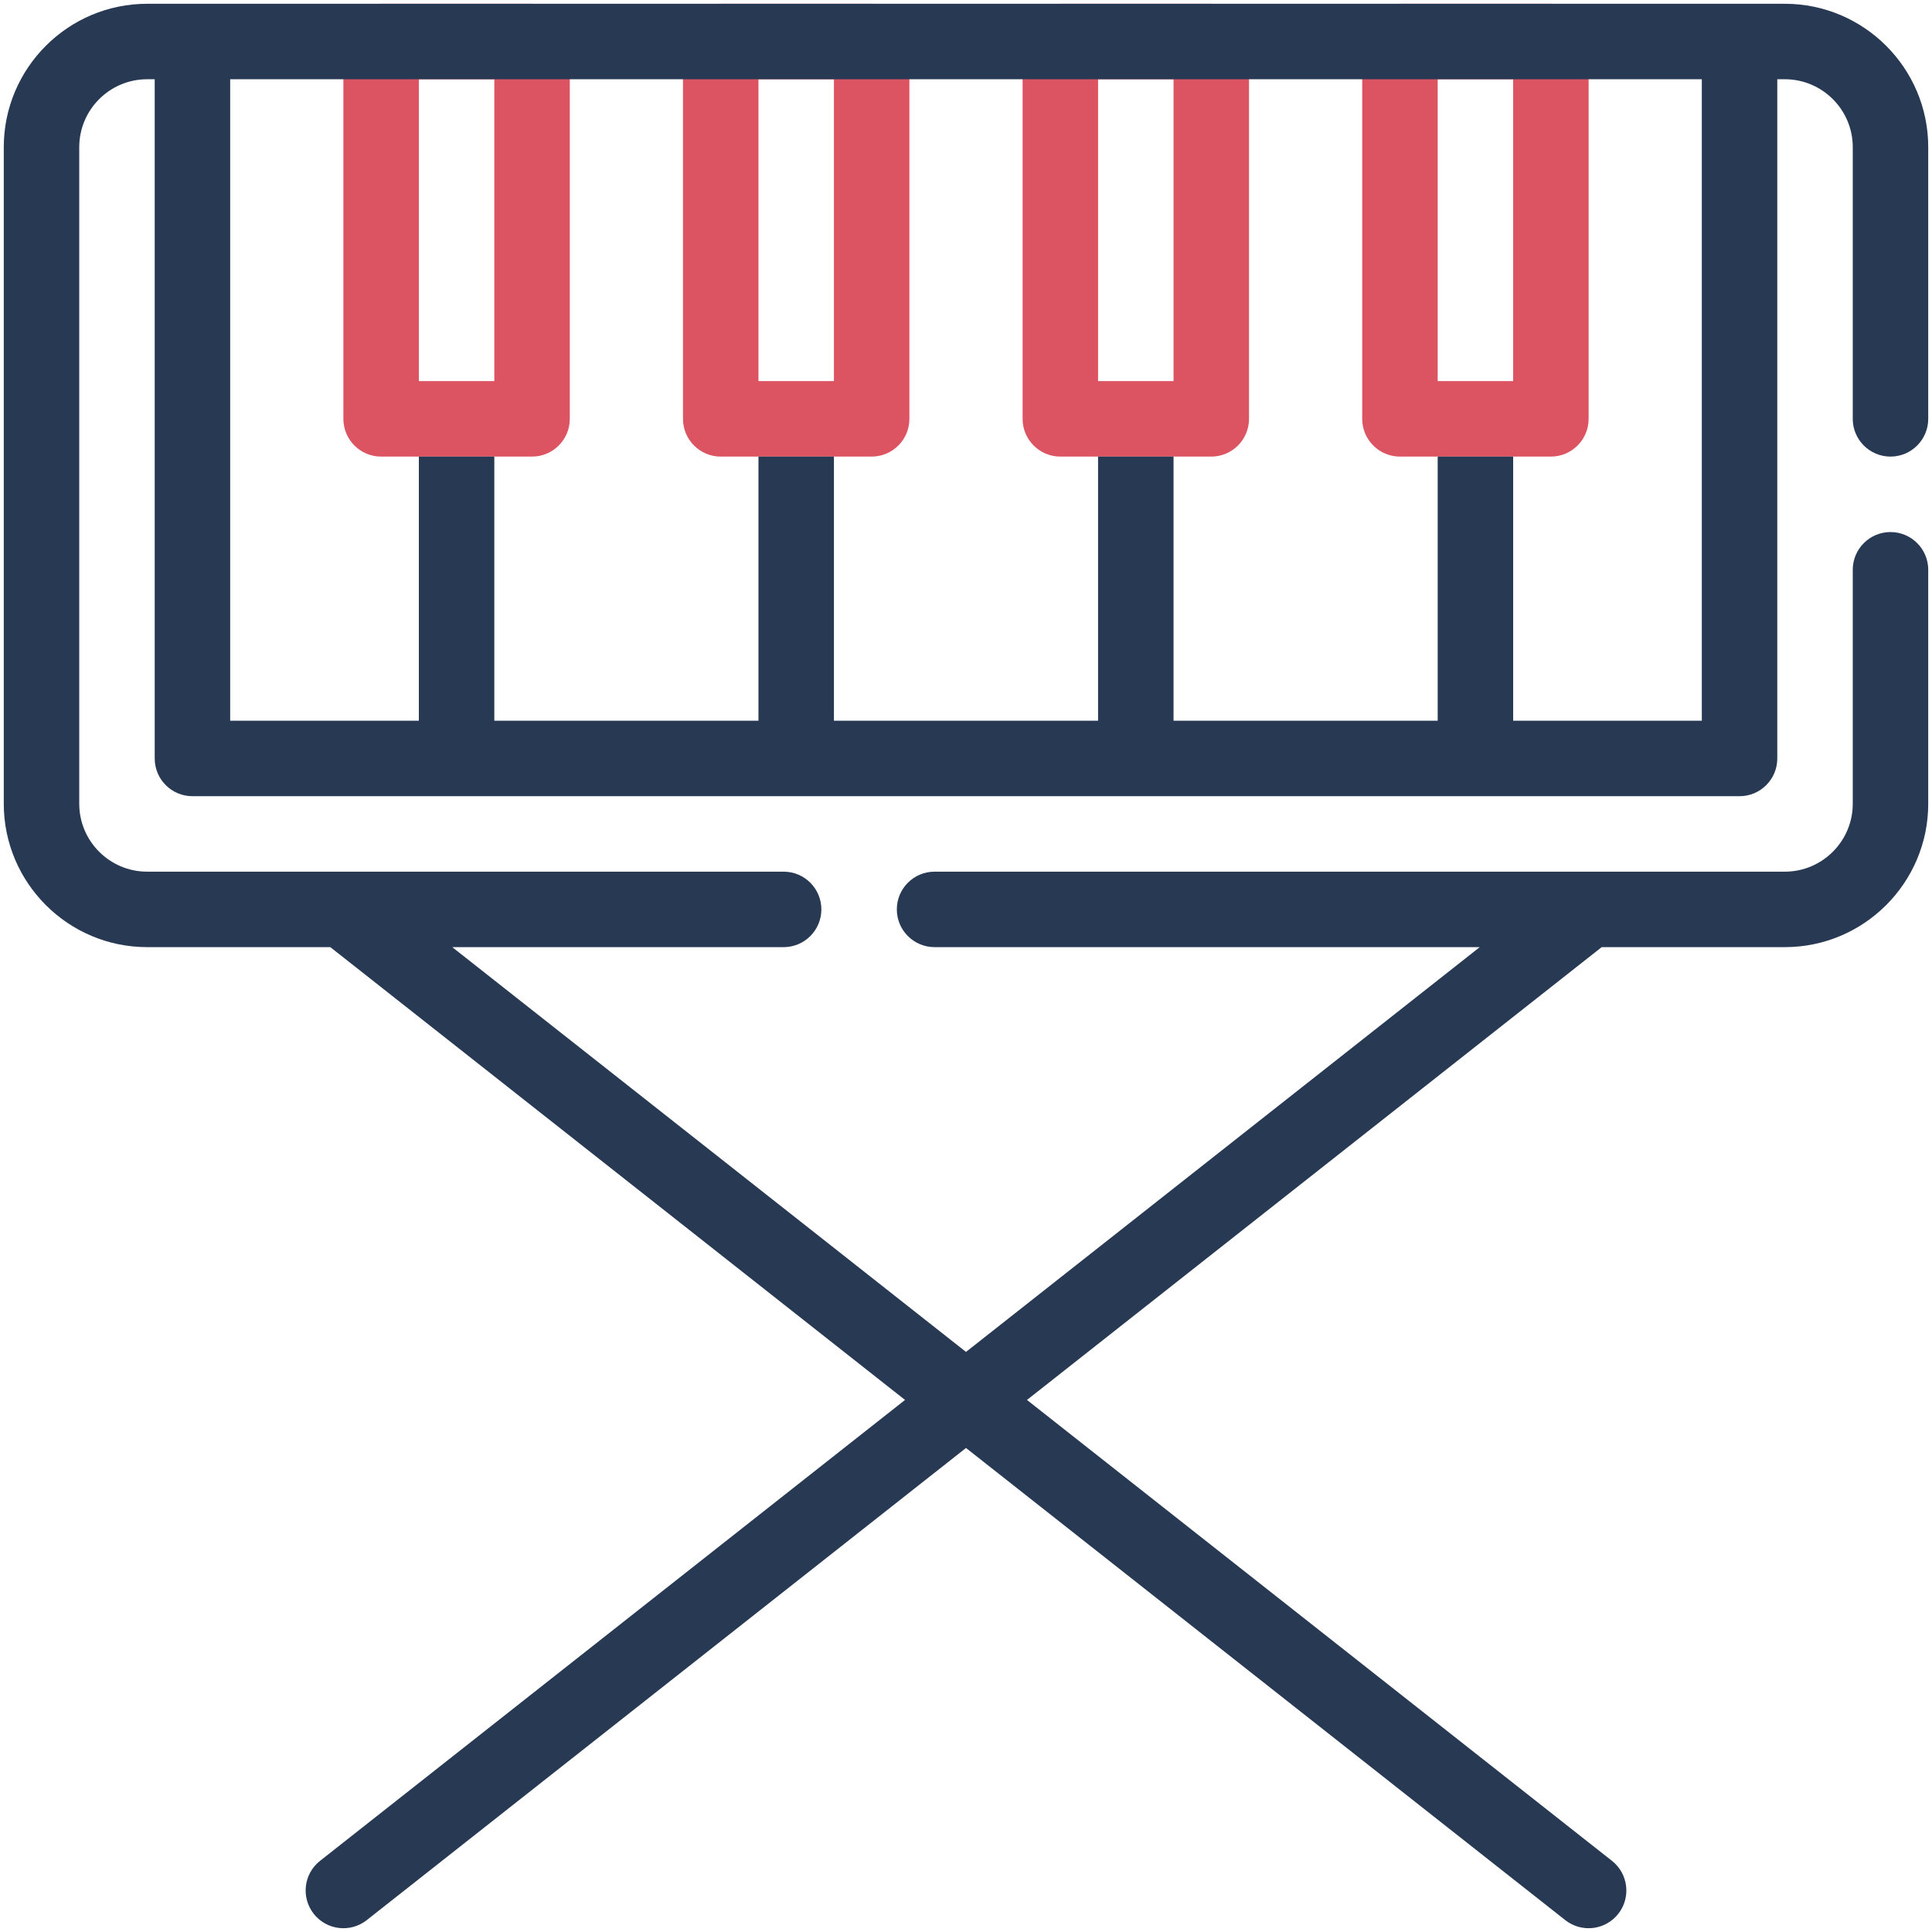
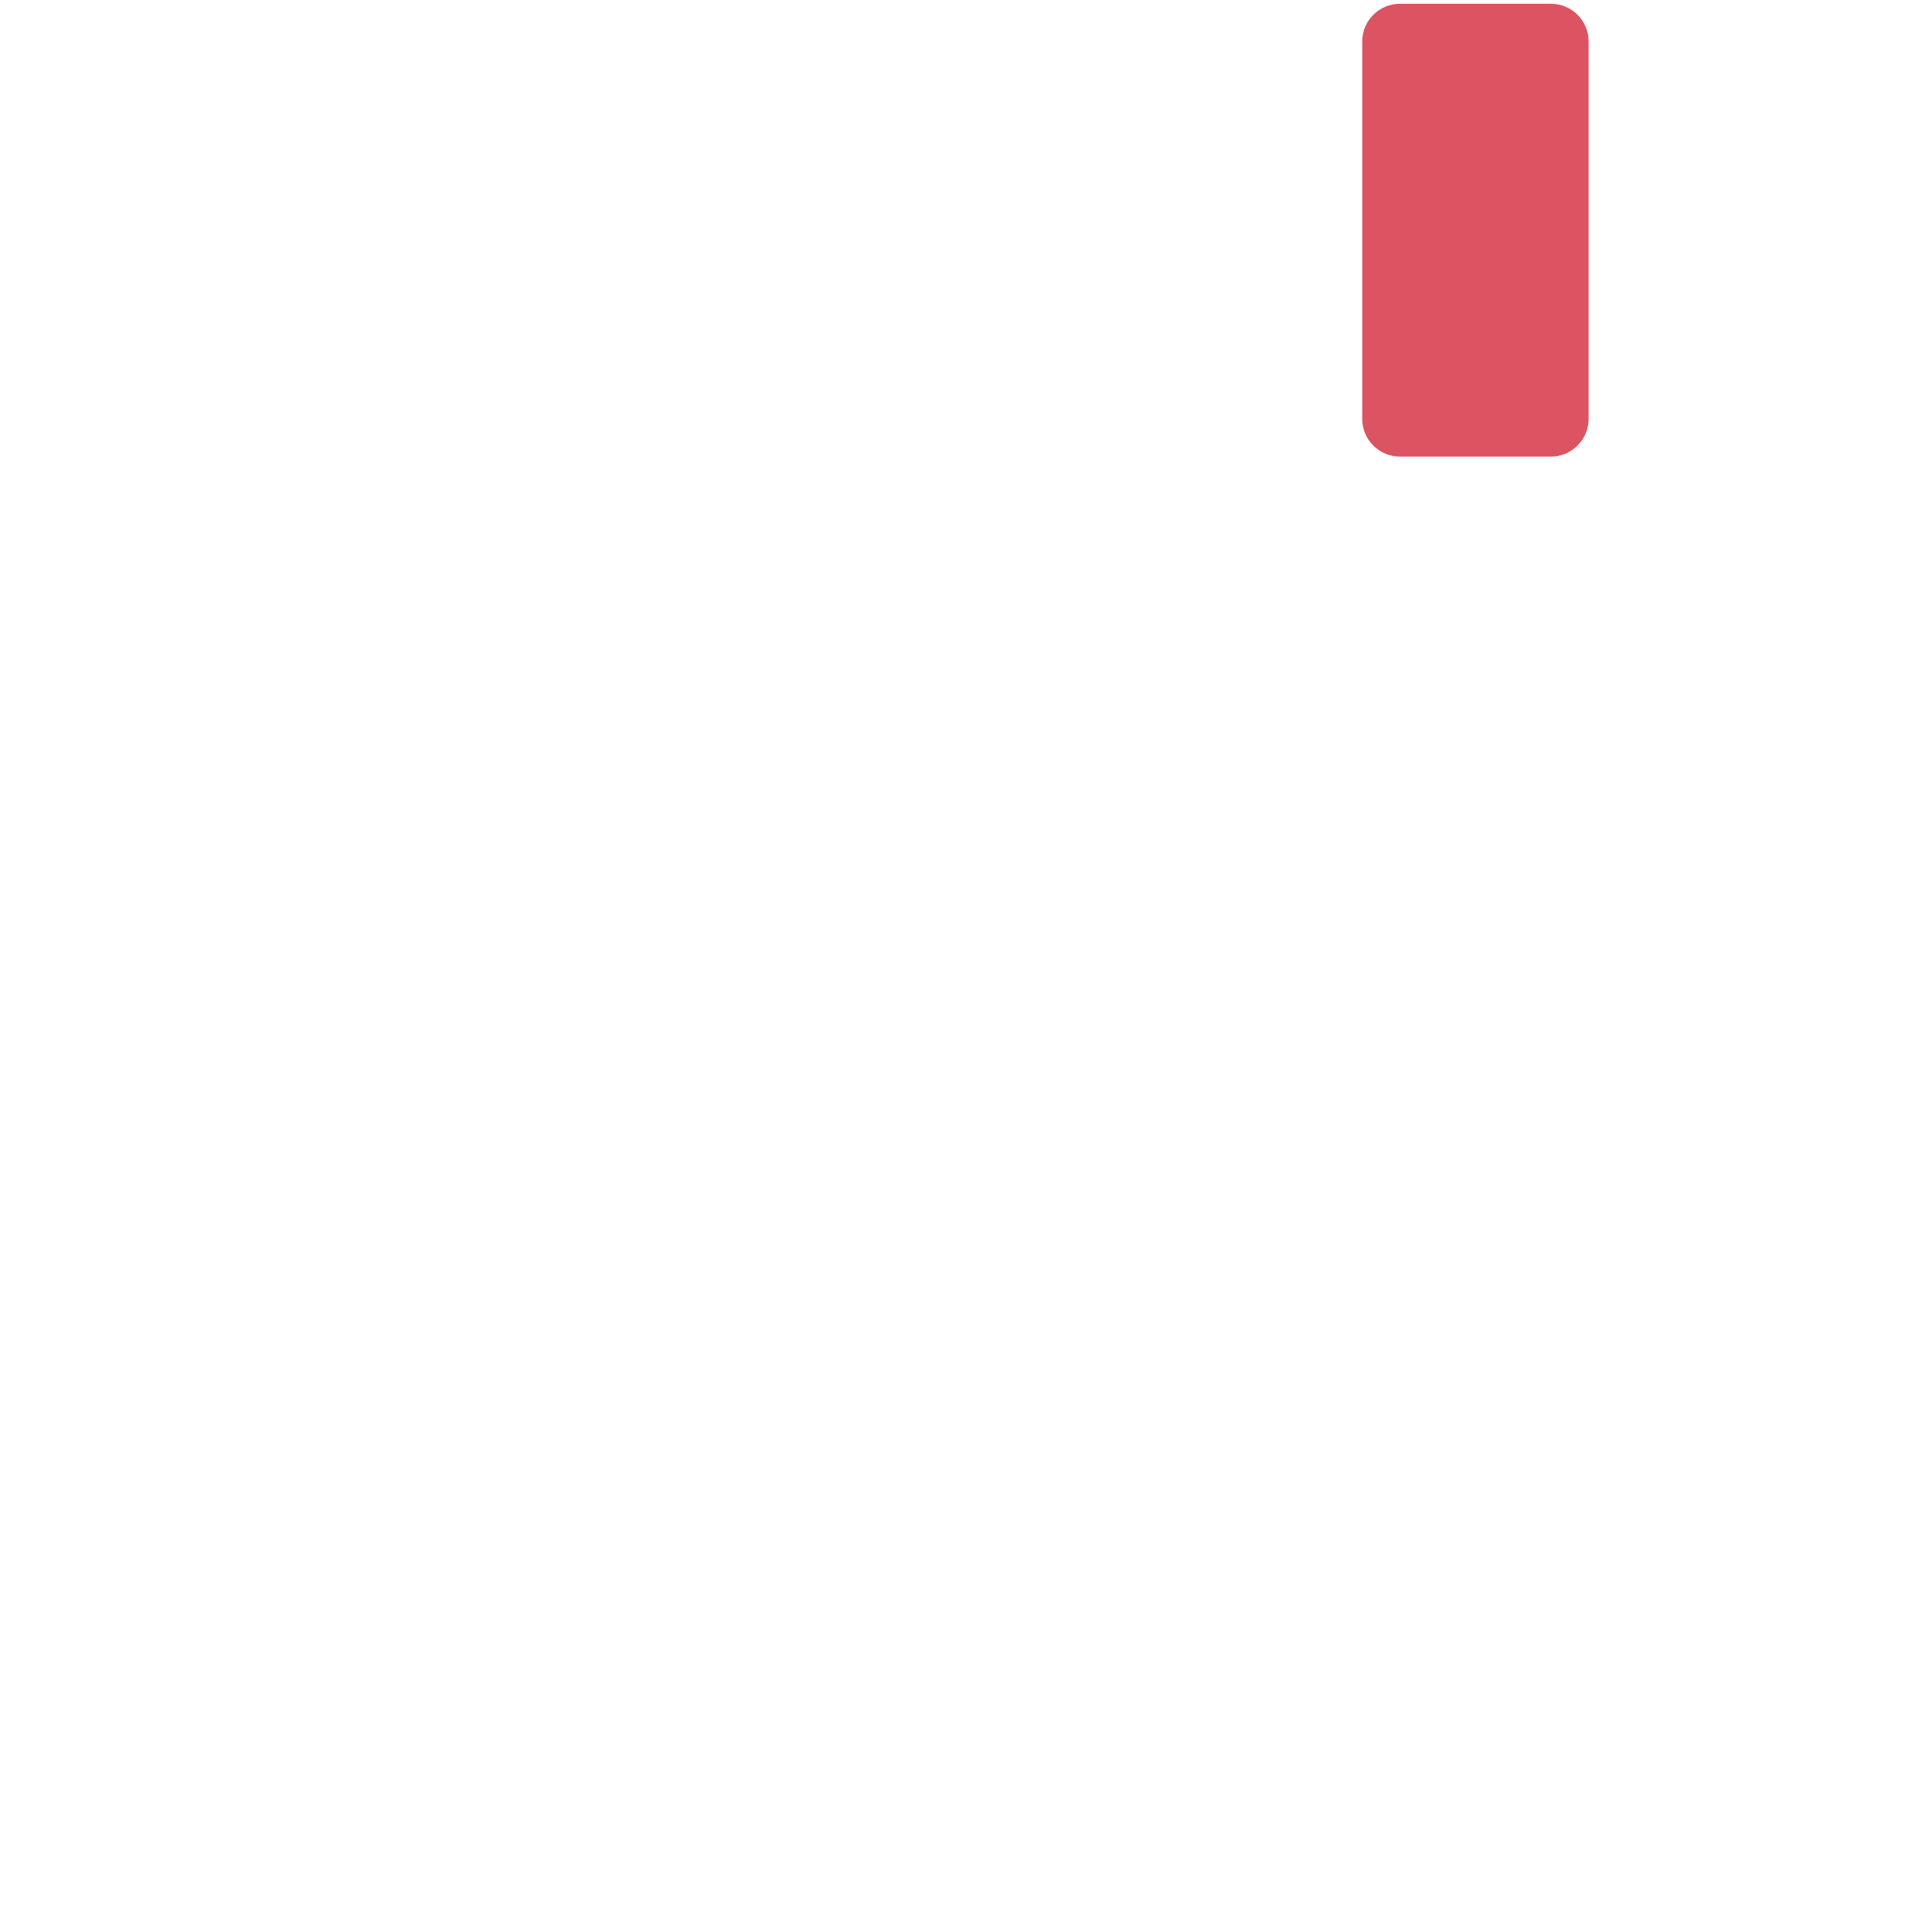
<svg xmlns="http://www.w3.org/2000/svg" version="1.1" viewBox="0 0 512 512" style="enable-background:new 0 0 512 512;" xml:space="preserve">
  <g id="_x34_1_x2C__keyboard_x2C__music_and_multimedia_x2C__musical_instrument_x2C__piano_x2C__instrument_x2C__music">
    <g>
      <g>
-         <path style="fill:#DC5461;" d="M141,1h-40c-5.522,0-10,4.478-10,10v100c0,5.522,4.478,10,10,10h40c5.522,0,10-4.478,10-10V11     C151,5.478,146.522,1,141,1z M131,101h-20V21h20V101z" />
-         <path style="fill:#DC5461;" d="M231,1h-40c-5.522,0-10,4.478-10,10v100c0,5.522,4.478,10,10,10h40c5.522,0,10-4.478,10-10V11     C241,5.478,236.522,1,231,1z M221,101h-20V21h20V101z" />
-         <path style="fill:#DC5461;" d="M321,1h-40c-5.522,0-10,4.478-10,10v100c0,5.522,4.478,10,10,10h40c5.522,0,10-4.478,10-10V11     C331,5.478,326.522,1,321,1z M311,101h-20V21h20V101z" />
-         <path style="fill:#DC5461;" d="M411,1h-40c-5.522,0-10,4.478-10,10v100c0,5.522,4.478,10,10,10h40c5.522,0,10-4.478,10-10V11     C421,5.478,416.522,1,411,1z M401,101h-20V21h20V101z" />
+         <path style="fill:#DC5461;" d="M411,1h-40c-5.522,0-10,4.478-10,10v100c0,5.522,4.478,10,10,10h40c5.522,0,10-4.478,10-10V11     C421,5.478,416.522,1,411,1z M401,101h-20V21V101z" />
      </g>
-       <path style="fill:#283954;" d="M501,121c5.522,0,10-4.478,10-10V39c0-20.953-17.047-38-38-38C451.108,1,59.75,1,39,1    C18.047,1,1,18.047,1,39v174c0,20.953,17.047,38,38,38h48.535l152.308,120L84.812,493.146c-4.339,3.418-5.084,9.705-1.666,14.043    c3.427,4.351,9.72,5.074,14.043,1.666L256,383.73l158.812,125.124c4.318,3.403,10.612,2.691,14.043-1.666    c3.418-4.338,2.673-10.625-1.666-14.043L272.158,371l152.308-120H473c20.953,0,38-17.047,38-38v-62c0-5.522-4.478-10-10-10    s-10,4.478-10,10v62c0,9.925-8.075,18-18,18H247.67c-5.522,0-10,4.478-10,10s4.478,10,10,10h144.48L256,358.27L119.85,251h87.82    c5.522,0,10-4.478,10-10s-4.478-10-10-10H39c-9.925,0-18-8.075-18-18V39c0-9.925,8.075-18,18-18h2v180c0,5.522,4.478,10,10,10h410    c5.522,0,10-4.478,10-10V21h2c9.925,0,18,8.075,18,18v72C491,116.522,495.478,121,501,121z M451,191h-50v-70h-20v70h-70v-70h-20    v70h-70v-70h-20v70h-70v-70h-20v70H61V21h390V191z" />
    </g>
  </g>
  <g id="Layer_1" />
</svg>